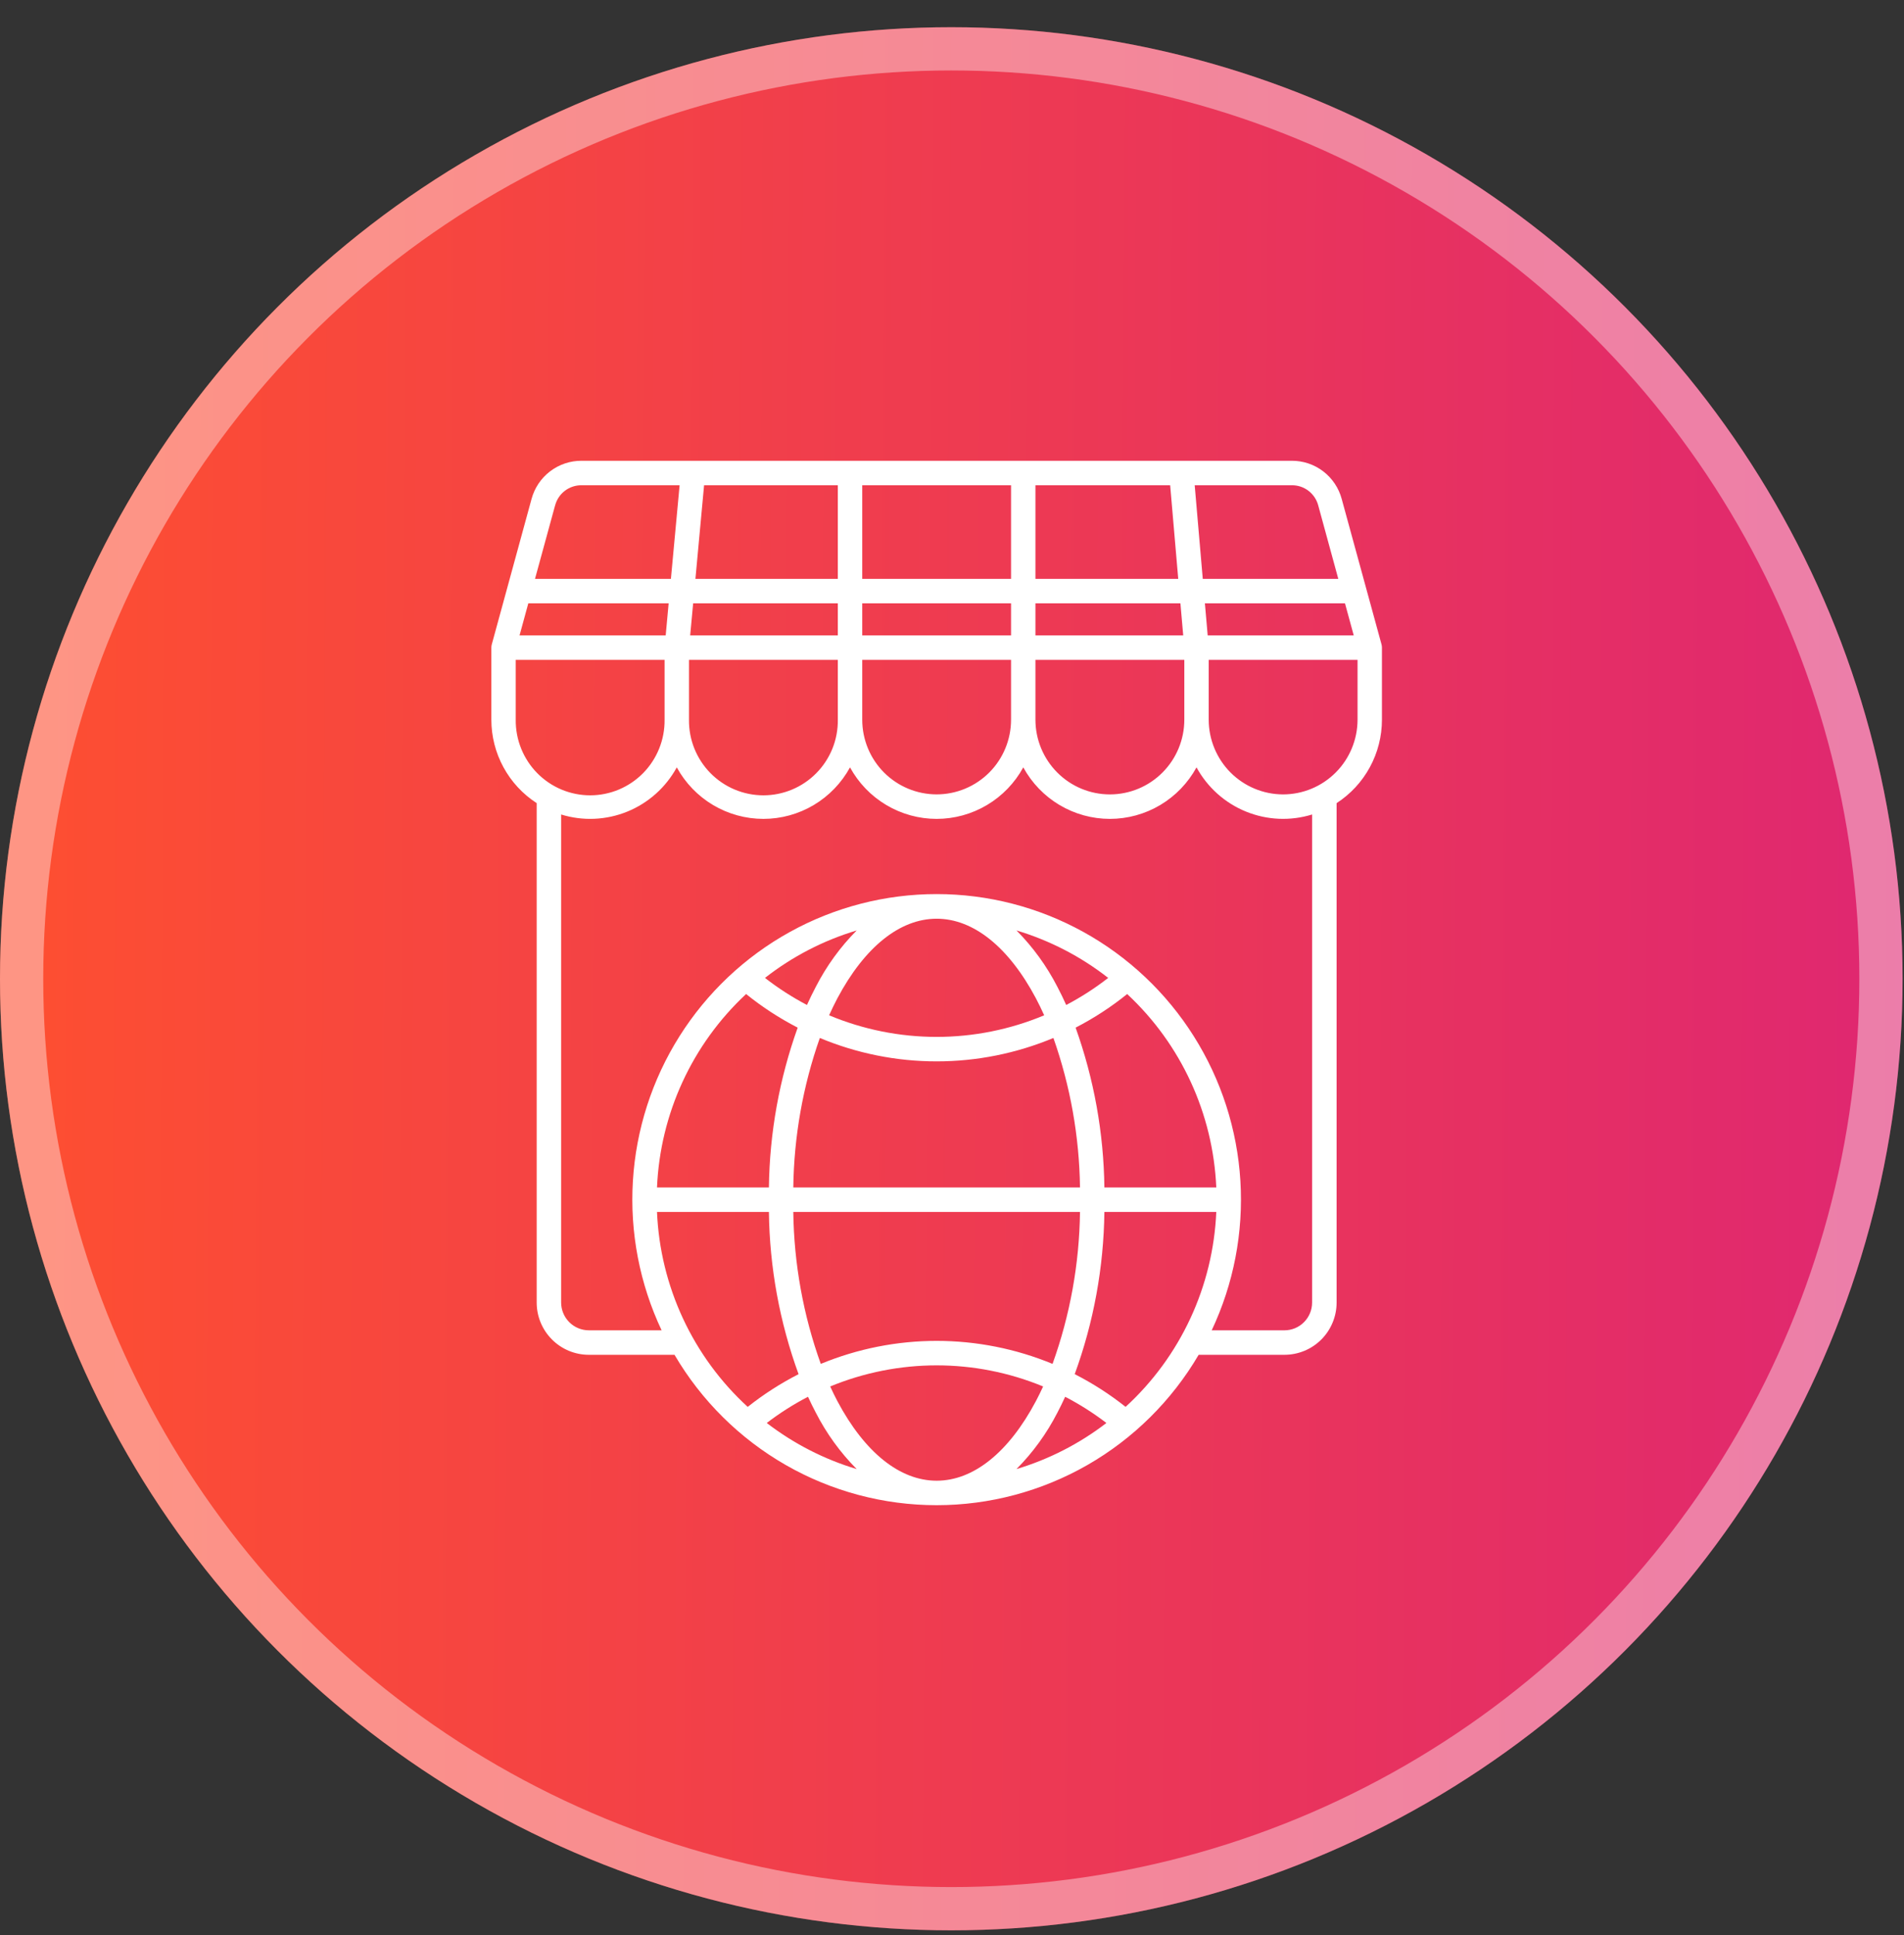
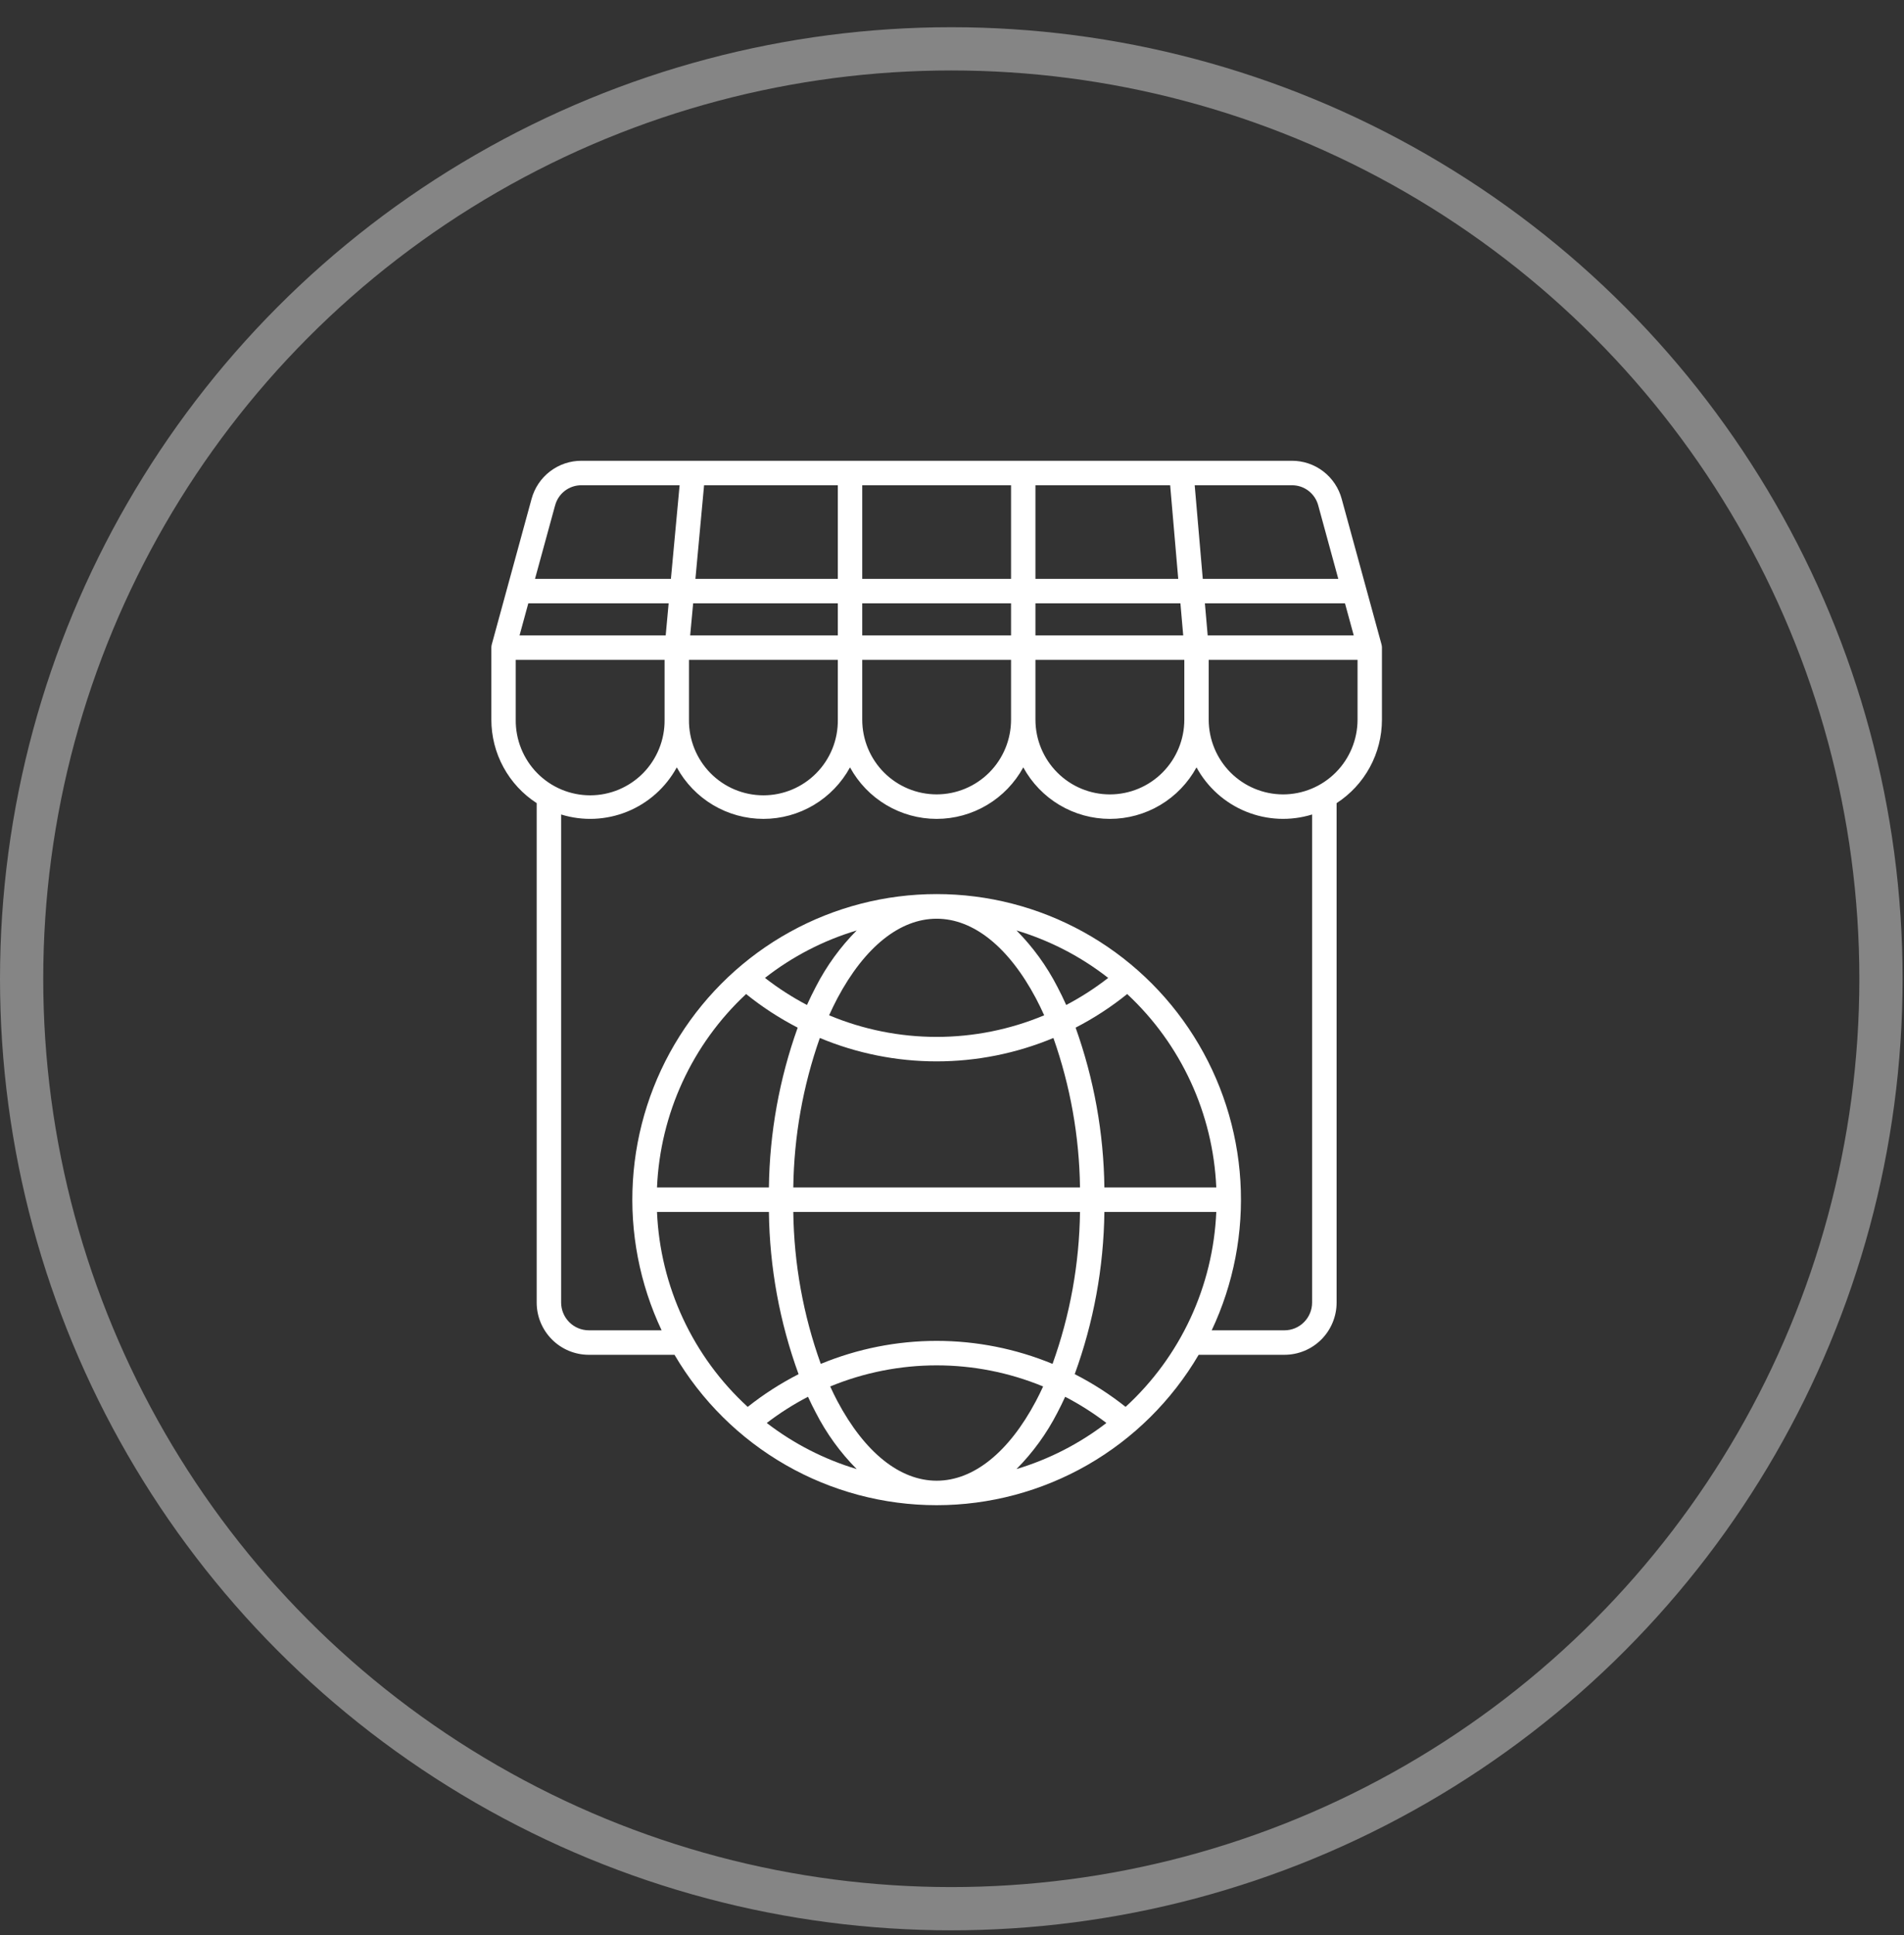
<svg xmlns="http://www.w3.org/2000/svg" width="62" height="63" viewBox="0 0 62 63" fill="none">
  <rect x="0" y="0" width="62" height="63" fill="#333333" stroke="none" />
-   <circle cx="30.977" cy="31.863" r="30.977" fill="url(#paint0_linear_819_4558)" />
  <circle cx="30.977" cy="31.863" r="30.273" stroke="white" stroke-opacity="0.4" stroke-width="1.408" />
  <path fill-rule="evenodd" clip-rule="evenodd" d="M41.828 43.307H39.457C40.172 41.791 40.493 40.119 40.391 38.445C40.289 36.771 39.767 35.15 38.873 33.733C37.98 32.316 36.743 31.148 35.279 30.339C33.816 29.53 32.172 29.106 30.5 29.106C28.829 29.106 27.185 29.53 25.721 30.339C24.257 31.148 23.021 32.316 22.127 33.733C21.233 35.15 20.711 36.771 20.609 38.445C20.507 40.119 20.829 41.791 21.544 43.307H19.172C18.934 43.306 18.705 43.211 18.537 43.042C18.368 42.873 18.273 42.643 18.272 42.404V26.515C18.98 26.734 19.741 26.7 20.427 26.421C21.113 26.141 21.682 25.633 22.038 24.981C22.315 25.488 22.723 25.912 23.219 26.207C23.715 26.502 24.282 26.658 24.859 26.658C25.436 26.658 26.002 26.502 26.498 26.207C26.994 25.912 27.402 25.488 27.679 24.981C27.956 25.488 28.364 25.912 28.861 26.207C29.357 26.502 29.923 26.658 30.5 26.658C31.077 26.658 31.643 26.502 32.139 26.207C32.636 25.912 33.044 25.488 33.321 24.981C33.598 25.488 34.006 25.912 34.502 26.207C34.998 26.502 35.565 26.658 36.141 26.658C36.718 26.658 37.285 26.502 37.781 26.207C38.277 25.912 38.685 25.488 38.962 24.981C39.318 25.632 39.886 26.141 40.572 26.42C41.258 26.7 42.019 26.733 42.726 26.515V42.404C42.726 42.643 42.631 42.873 42.462 43.042C42.294 43.212 42.065 43.307 41.826 43.307H41.828ZM36.652 45.8C37.537 44.99 38.253 44.012 38.76 42.923C39.267 41.834 39.554 40.655 39.606 39.454H35.962C35.94 41.256 35.614 43.041 34.996 44.734C35.583 45.033 36.137 45.39 36.653 45.799L36.652 45.8ZM34.431 45.989C34.52 45.821 34.603 45.649 34.685 45.471C35.156 45.715 35.606 46.001 36.028 46.324C35.151 46.998 34.158 47.507 33.1 47.824C33.635 47.285 34.084 46.666 34.431 45.989ZM24.968 46.324C25.39 46.001 25.839 45.715 26.311 45.471C26.393 45.648 26.477 45.821 26.566 45.989C26.913 46.666 27.361 47.285 27.896 47.824C26.838 47.507 25.846 46.998 24.968 46.324ZM24.294 32.361C22.539 33.995 21.497 36.257 21.394 38.657H25.038C25.06 36.882 25.377 35.124 25.975 33.454C25.38 33.147 24.817 32.781 24.296 32.36L24.294 32.361ZM26.566 32.124C26.913 31.448 27.361 30.829 27.896 30.29C26.814 30.614 25.801 31.138 24.91 31.835C25.339 32.169 25.796 32.463 26.277 32.716C26.369 32.514 26.465 32.315 26.566 32.124ZM34.719 32.716C35.2 32.464 35.657 32.169 36.086 31.835C35.195 31.138 34.182 30.614 33.1 30.29C33.635 30.829 34.084 31.448 34.431 32.124C34.532 32.313 34.627 32.514 34.719 32.716ZM25.832 38.657H35.168C35.146 36.998 34.854 35.354 34.302 33.79C33.097 34.293 31.804 34.552 30.499 34.552C29.194 34.552 27.901 34.293 26.696 33.79C26.145 35.354 25.854 36.998 25.832 38.657ZM30.5 43.651C31.795 43.651 33.077 43.906 34.274 44.4C34.845 42.813 35.147 41.141 35.168 39.454H25.832C25.854 41.141 26.156 42.813 26.727 44.4C27.924 43.906 29.206 43.651 30.5 43.651ZM30.5 48.203C31.697 48.203 32.845 47.284 33.732 45.613C33.814 45.459 33.892 45.298 33.967 45.135C31.746 44.219 29.255 44.219 27.034 45.135C27.109 45.298 27.186 45.459 27.268 45.613C28.156 47.284 29.303 48.203 30.5 48.203ZM35.962 38.657H39.606C39.502 36.256 38.46 33.994 36.704 32.36C36.183 32.781 35.62 33.147 35.025 33.454C35.623 35.124 35.94 36.882 35.962 38.657ZM30.5 29.908C29.303 29.908 28.156 30.828 27.268 32.498C27.174 32.676 27.084 32.862 26.998 33.052C28.108 33.516 29.298 33.755 30.5 33.755C31.702 33.755 32.893 33.516 34.002 33.052C33.916 32.863 33.827 32.676 33.732 32.498C32.845 30.829 31.697 29.908 30.5 29.908ZM21.394 39.454C21.445 40.655 21.733 41.834 22.24 42.923C22.747 44.012 23.463 44.99 24.348 45.8C24.863 45.391 25.418 45.034 26.004 44.735C25.387 43.042 25.06 41.256 25.038 39.454H21.394ZM16.794 23.428C16.79 23.75 16.85 24.07 16.97 24.368C17.09 24.667 17.268 24.939 17.493 25.168C17.719 25.397 17.987 25.579 18.283 25.703C18.579 25.827 18.897 25.891 19.218 25.891C19.538 25.891 19.856 25.827 20.152 25.703C20.448 25.579 20.716 25.397 20.942 25.168C21.167 24.939 21.345 24.667 21.465 24.368C21.585 24.07 21.645 23.75 21.641 23.428V21.482H16.794V23.428ZM18.074 16.462C18.123 16.269 18.235 16.099 18.393 15.978C18.55 15.858 18.743 15.794 18.941 15.797H22.13L21.847 18.845H17.421L18.073 16.462H18.074ZM38.37 18.845H33.717V15.797H38.104L38.367 18.845H38.37ZM42.059 15.797C42.258 15.794 42.451 15.857 42.608 15.978C42.766 16.099 42.879 16.269 42.928 16.462L43.579 18.845H39.166L38.903 15.797H42.059ZM33.717 21.482V23.428C33.717 24.073 33.973 24.692 34.427 25.148C34.882 25.605 35.498 25.861 36.141 25.861C36.784 25.861 37.401 25.605 37.855 25.148C38.31 24.692 38.565 24.073 38.565 23.428V21.482H33.717ZM28.077 21.482V23.428C28.077 24.073 28.332 24.692 28.786 25.148C29.241 25.604 29.857 25.86 30.5 25.86C31.143 25.86 31.759 25.604 32.214 25.148C32.668 24.692 32.923 24.073 32.923 23.428V21.482H28.077ZM22.435 21.482V23.428C22.431 23.75 22.491 24.07 22.611 24.369C22.731 24.667 22.909 24.939 23.134 25.168C23.36 25.397 23.628 25.579 23.924 25.703C24.22 25.827 24.538 25.891 24.859 25.891C25.18 25.891 25.497 25.827 25.793 25.703C26.089 25.579 26.358 25.397 26.583 25.168C26.809 24.939 26.986 24.667 27.107 24.369C27.227 24.07 27.286 23.75 27.282 23.428V21.482H22.435ZM21.677 20.685H16.918L17.203 19.642H21.773L21.677 20.685ZM27.282 19.642V20.685H22.474L22.571 19.642H27.282ZM27.282 18.845H22.645L22.927 15.797H27.282V18.845ZM28.077 18.845V15.797H32.923V18.845H28.077ZM32.923 20.685H28.077V19.642H32.923V20.685ZM38.529 20.685H33.717V19.642H38.438L38.529 20.685ZM44.082 20.685H39.326L39.235 19.642H43.797L44.082 20.685ZM41.782 25.861C42.425 25.86 43.041 25.604 43.495 25.148C43.95 24.692 44.205 24.073 44.206 23.428V21.482H39.359V23.428C39.36 24.073 39.615 24.691 40.069 25.148C40.524 25.604 41.14 25.86 41.782 25.861ZM43.524 42.404V26.145C43.977 25.852 44.349 25.45 44.607 24.975C44.865 24.501 45 23.969 45 23.428V21.082C45 21.047 44.995 21.011 44.986 20.977L43.692 16.25C43.597 15.89 43.384 15.571 43.089 15.345C42.793 15.118 42.431 14.997 42.059 15H18.941C18.569 14.997 18.207 15.119 17.911 15.345C17.615 15.571 17.403 15.89 17.307 16.25L16.014 20.978C16.005 21.013 16 21.048 16 21.084V23.428C16 23.969 16.135 24.501 16.393 24.975C16.651 25.45 17.023 25.852 17.476 26.145V42.404C17.476 42.855 17.655 43.286 17.973 43.605C18.29 43.924 18.721 44.103 19.169 44.104H21.964C22.838 45.595 24.086 46.831 25.583 47.69C27.079 48.548 28.774 49 30.498 49C32.222 49 33.916 48.548 35.413 47.69C36.91 46.831 38.157 45.595 39.032 44.104H41.826C42.049 44.104 42.269 44.06 42.475 43.975C42.681 43.89 42.868 43.765 43.026 43.607C43.184 43.449 43.309 43.261 43.394 43.055C43.48 42.849 43.524 42.627 43.524 42.404Z" fill="white" />
  <defs>
    <linearGradient id="paint0_linear_819_4558" x1="62.156" y1="38.677" x2="1.334" y2="38.337" gradientUnits="userSpaceOnUse">
      <stop stop-color="#DF2771" />
      <stop offset="1" stop-color="#FD4E32" />
    </linearGradient>
  </defs>
</svg>